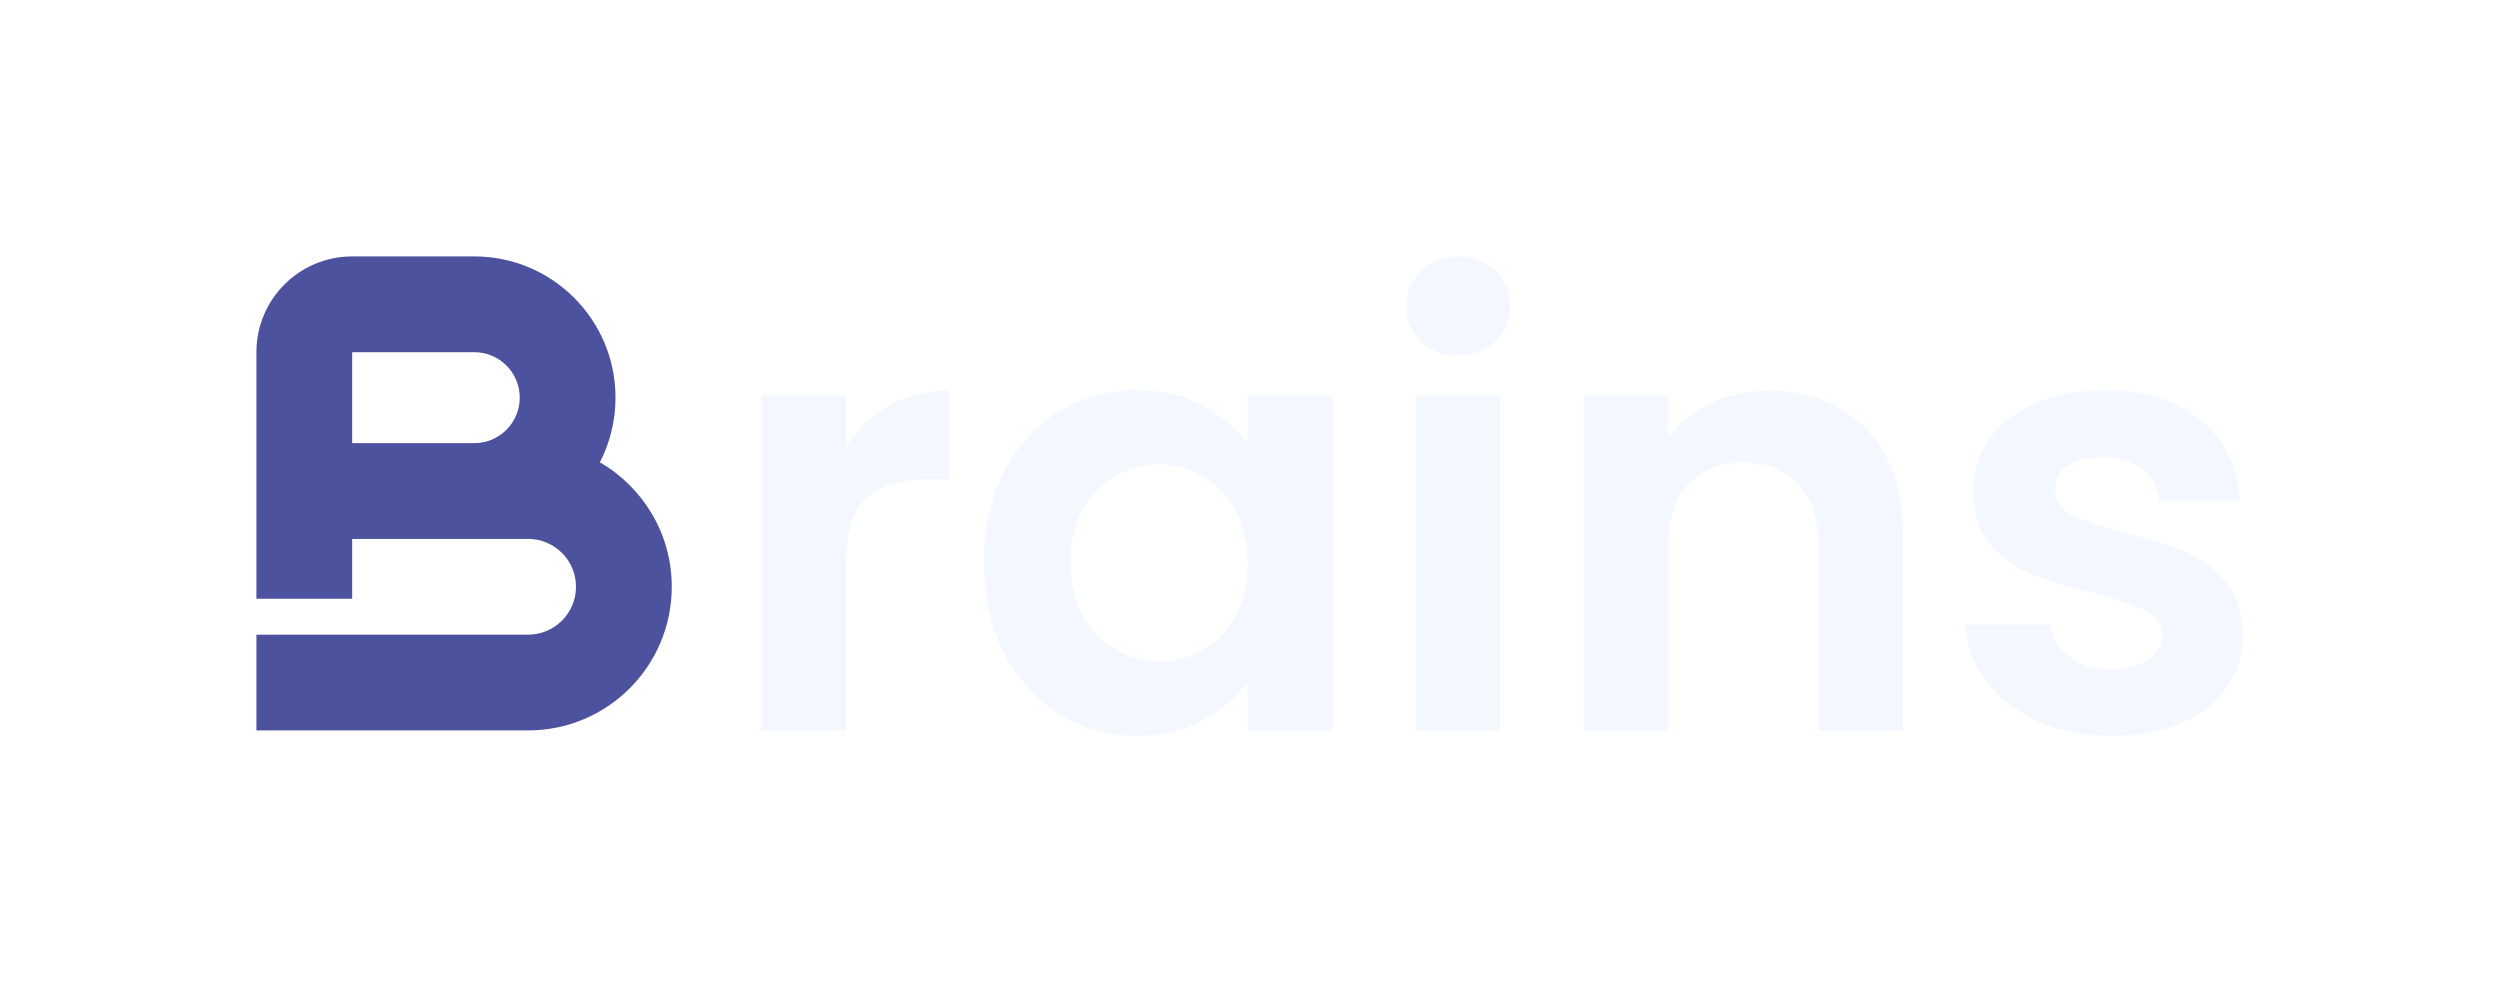
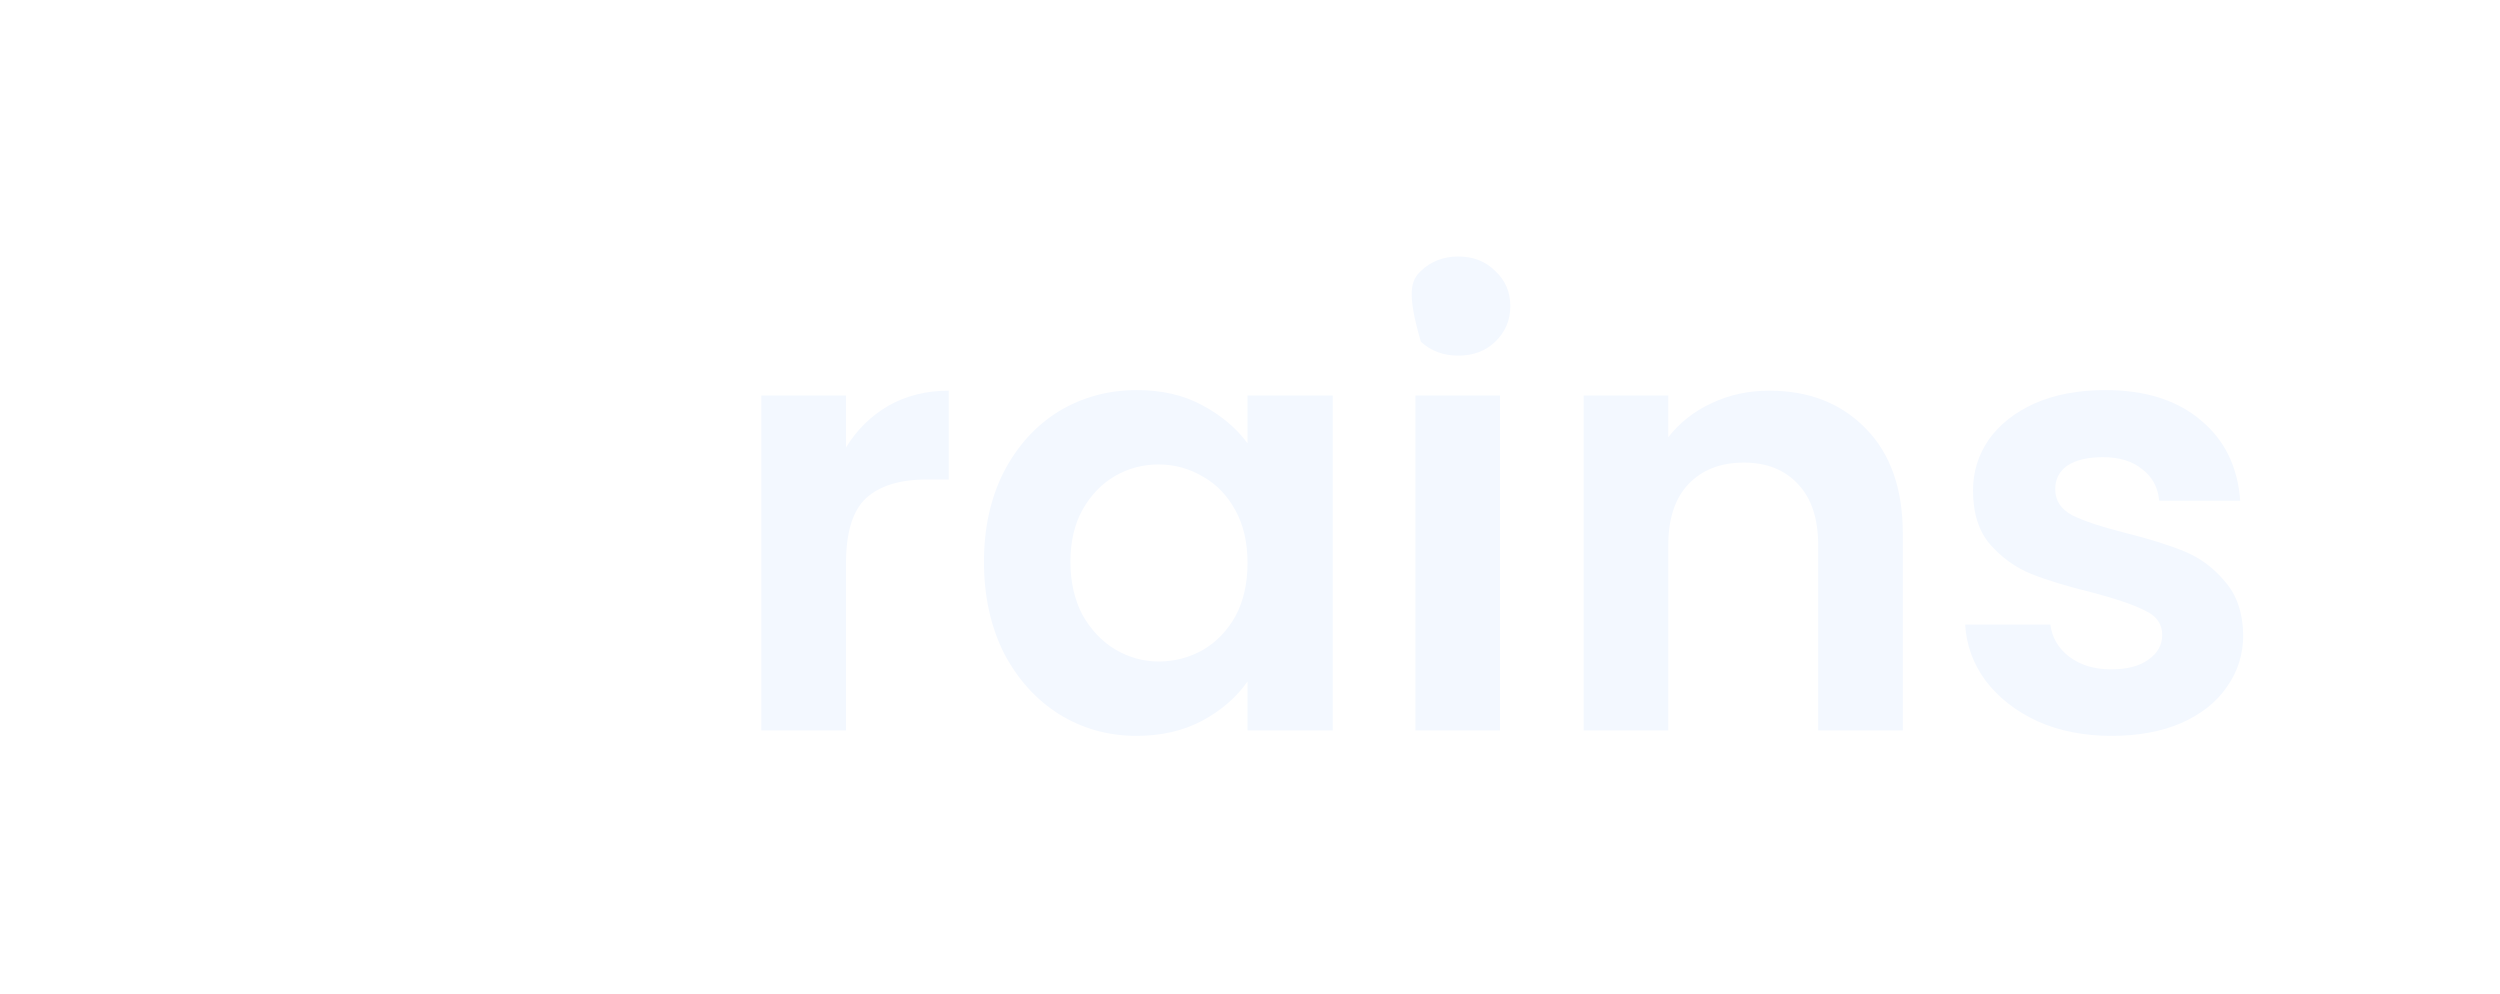
<svg xmlns="http://www.w3.org/2000/svg" fill="none" height="100%" overflow="visible" preserveAspectRatio="none" style="display: block;" viewBox="0 0 78 31" width="100%">
  <g filter="url(#filter0_d_0_1204)" id="Group 63">
-     <path clip-rule="evenodd" d="M8 10.988C8 9.338 9.338 8 10.988 8H14.797C17.231 8 19.204 9.973 19.204 12.407C19.204 13.134 19.028 13.82 18.716 14.424C20.057 15.199 20.959 16.648 20.959 18.307C20.959 20.782 18.953 22.789 16.477 22.789H8V19.801H16.477C17.302 19.801 17.971 19.132 17.971 18.307C17.971 17.482 17.302 16.814 16.477 16.814H10.988V18.681H8V10.988ZM10.988 10.988H14.797C15.581 10.988 16.216 11.623 16.216 12.407C16.216 13.191 15.581 13.826 14.797 13.826H10.988V10.988Z" fill="#4D529E" fill-rule="evenodd" id="Subtract" />
    <g id="rains">
      <path d="M65.877 22.959C65.022 22.959 64.255 22.808 63.576 22.506C62.897 22.192 62.356 21.77 61.954 21.242C61.564 20.714 61.351 20.13 61.313 19.488H63.972C64.022 19.891 64.217 20.224 64.557 20.488C64.909 20.752 65.343 20.884 65.858 20.884C66.361 20.884 66.751 20.784 67.027 20.582C67.317 20.381 67.461 20.123 67.461 19.809C67.461 19.47 67.285 19.218 66.933 19.055C66.594 18.879 66.047 18.69 65.292 18.489C64.513 18.3 63.872 18.105 63.369 17.904C62.878 17.703 62.451 17.395 62.086 16.98C61.734 16.565 61.558 16.006 61.558 15.302C61.558 14.723 61.722 14.195 62.048 13.717C62.388 13.24 62.866 12.863 63.482 12.586C64.11 12.309 64.846 12.171 65.688 12.171C66.933 12.171 67.926 12.485 68.668 13.114C69.41 13.73 69.819 14.566 69.894 15.622H67.367C67.329 15.207 67.153 14.88 66.839 14.642C66.537 14.39 66.128 14.264 65.613 14.264C65.135 14.264 64.764 14.352 64.5 14.528C64.249 14.704 64.123 14.95 64.123 15.264C64.123 15.616 64.299 15.886 64.651 16.075C65.003 16.251 65.55 16.433 66.292 16.622C67.046 16.81 67.669 17.005 68.159 17.206C68.649 17.408 69.07 17.722 69.423 18.149C69.787 18.564 69.976 19.118 69.988 19.809C69.988 20.413 69.819 20.953 69.479 21.431C69.152 21.909 68.674 22.286 68.046 22.563C67.43 22.827 66.707 22.959 65.877 22.959Z" fill="#F3F8FF" id="Vector" />
      <path d="M55.2 12.189C56.445 12.189 57.451 12.585 58.218 13.377C58.984 14.157 59.368 15.251 59.368 16.659V22.788H56.728V17.017C56.728 16.187 56.52 15.552 56.105 15.112C55.69 14.66 55.125 14.433 54.408 14.433C53.679 14.433 53.1 14.66 52.673 15.112C52.258 15.552 52.05 16.187 52.05 17.017V22.788H49.41V12.34H52.05V13.641C52.403 13.189 52.849 12.837 53.389 12.585C53.943 12.321 54.546 12.189 55.2 12.189Z" fill="#F3F8FF" id="Vector_2" />
-       <path d="M45.5 11.096C45.035 11.096 44.645 10.951 44.331 10.662C44.029 10.36 43.878 9.989 43.878 9.549C43.878 9.109 44.029 8.744 44.331 8.455C44.645 8.154 45.035 8.003 45.5 8.003C45.965 8.003 46.349 8.154 46.651 8.455C46.965 8.744 47.122 9.109 47.122 9.549C47.122 9.989 46.965 10.36 46.651 10.662C46.349 10.951 45.965 11.096 45.5 11.096ZM46.801 12.34V22.789H44.161V12.34H46.801Z" fill="#F3F8FF" id="Vector_3" />
+       <path d="M45.5 11.096C45.035 11.096 44.645 10.951 44.331 10.662C43.878 9.109 44.029 8.744 44.331 8.455C44.645 8.154 45.035 8.003 45.5 8.003C45.965 8.003 46.349 8.154 46.651 8.455C46.965 8.744 47.122 9.109 47.122 9.549C47.122 9.989 46.965 10.36 46.651 10.662C46.349 10.951 45.965 11.096 45.5 11.096ZM46.801 12.34V22.789H44.161V12.34H46.801Z" fill="#F3F8FF" id="Vector_3" />
      <path d="M30.7 17.527C30.7 16.471 30.907 15.534 31.322 14.717C31.75 13.9 32.322 13.271 33.039 12.831C33.768 12.391 34.579 12.171 35.471 12.171C36.251 12.171 36.93 12.328 37.508 12.642C38.099 12.957 38.571 13.353 38.923 13.831V12.341H41.582V22.789H38.923V21.261C38.583 21.752 38.112 22.16 37.508 22.487C36.917 22.802 36.232 22.959 35.453 22.959C34.572 22.959 33.768 22.732 33.039 22.28C32.322 21.827 31.75 21.192 31.322 20.375C30.907 19.545 30.7 18.596 30.7 17.527ZM38.923 17.565C38.923 16.924 38.797 16.377 38.546 15.924C38.294 15.459 37.955 15.107 37.527 14.868C37.1 14.616 36.641 14.491 36.15 14.491C35.66 14.491 35.208 14.61 34.792 14.849C34.378 15.088 34.038 15.44 33.774 15.905C33.523 16.358 33.397 16.898 33.397 17.527C33.397 18.156 33.523 18.709 33.774 19.187C34.038 19.652 34.378 20.01 34.792 20.262C35.22 20.513 35.673 20.639 36.15 20.639C36.641 20.639 37.1 20.52 37.527 20.281C37.955 20.029 38.294 19.677 38.546 19.224C38.797 18.759 38.923 18.206 38.923 17.565Z" fill="#F3F8FF" id="Vector_4" />
      <path d="M26.395 13.962C26.734 13.409 27.174 12.975 27.715 12.661C28.268 12.346 28.896 12.189 29.601 12.189V14.961H28.903C28.073 14.961 27.444 15.156 27.017 15.546C26.602 15.936 26.395 16.615 26.395 17.583V22.788H23.754V12.34H26.395V13.962Z" fill="#F3F8FF" id="Vector_5" />
    </g>
  </g>
  <defs>
    <filter color-interpolation-filters="sRGB" filterUnits="userSpaceOnUse" height="30.959" id="filter0_d_0_1204" width="77.988" x="0" y="-3.42932e-05">
      <feFlood flood-opacity="0" result="BackgroundImageFix" />
      <feColorMatrix in="SourceAlpha" result="hardAlpha" type="matrix" values="0 0 0 0 0 0 0 0 0 0 0 0 0 0 0 0 0 0 127 0" />
      <feOffset />
      <feGaussianBlur stdDeviation="4" />
      <feComposite in2="hardAlpha" operator="out" />
      <feColorMatrix type="matrix" values="0 0 0 0 1 0 0 0 0 1 0 0 0 0 1 0 0 0 0.12 0" />
      <feBlend in2="BackgroundImageFix" mode="normal" result="effect1_dropShadow_0_1204" />
      <feBlend in="SourceGraphic" in2="effect1_dropShadow_0_1204" mode="normal" result="shape" />
    </filter>
  </defs>
</svg>